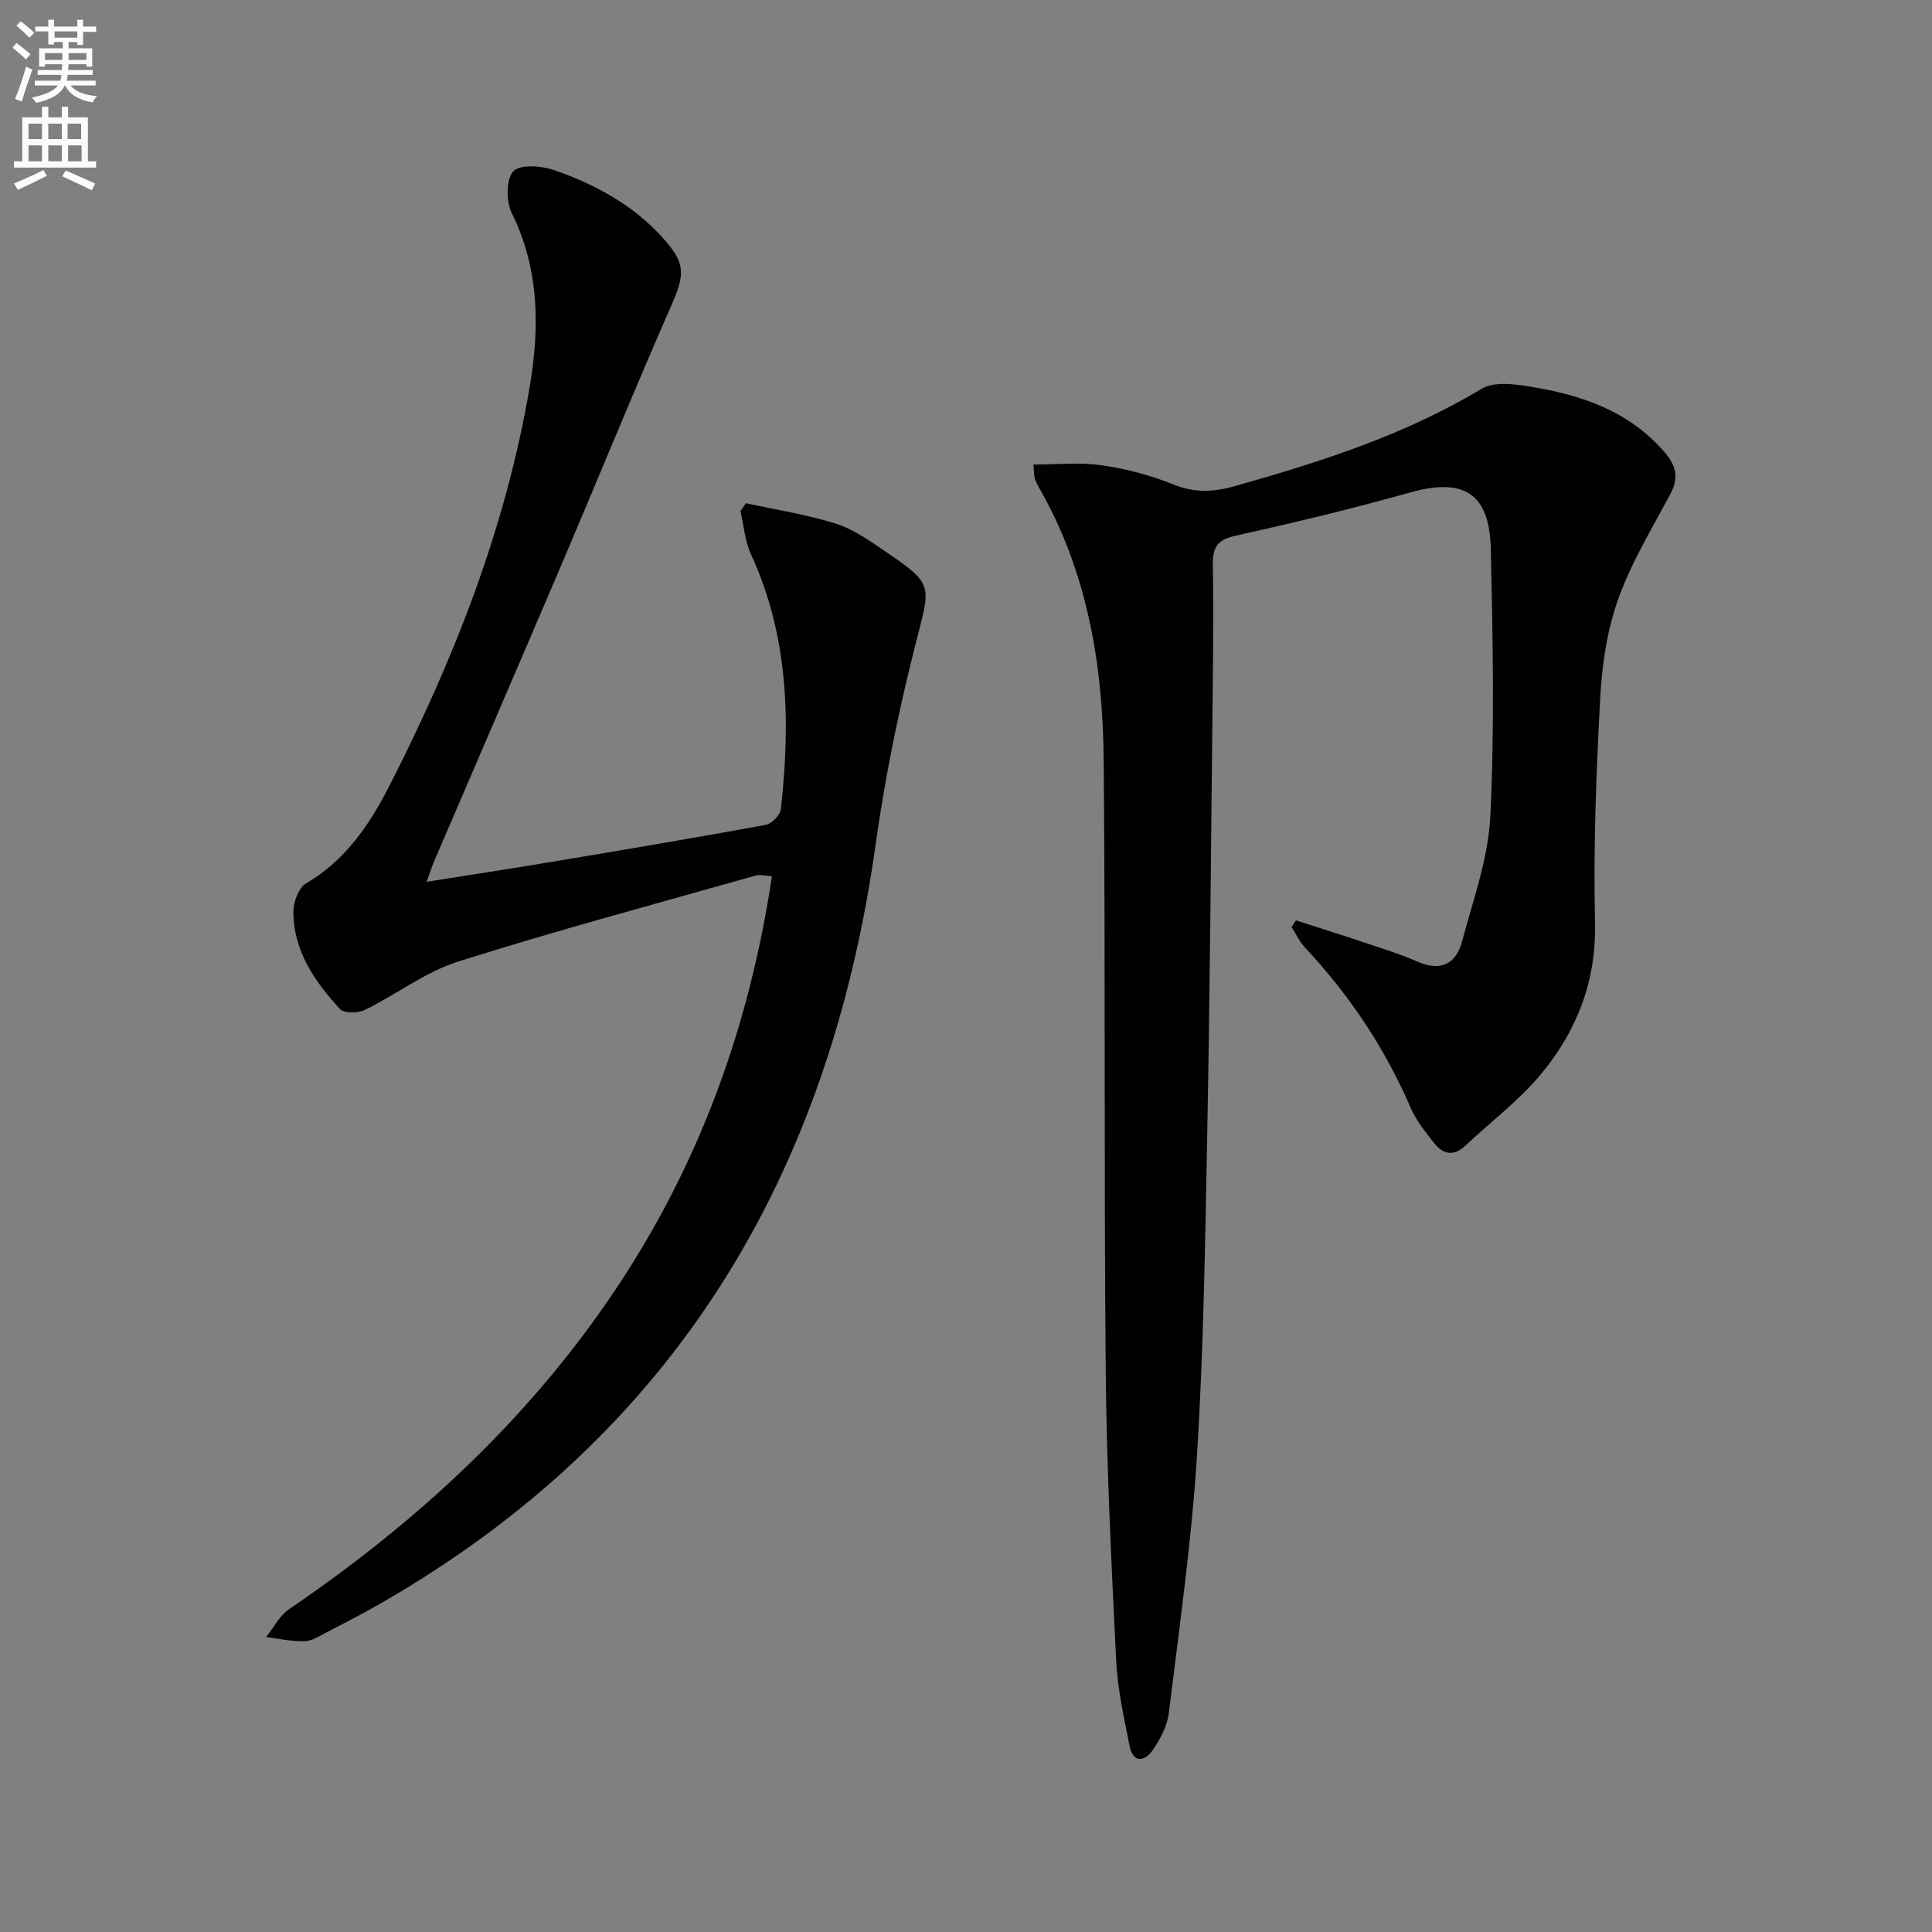
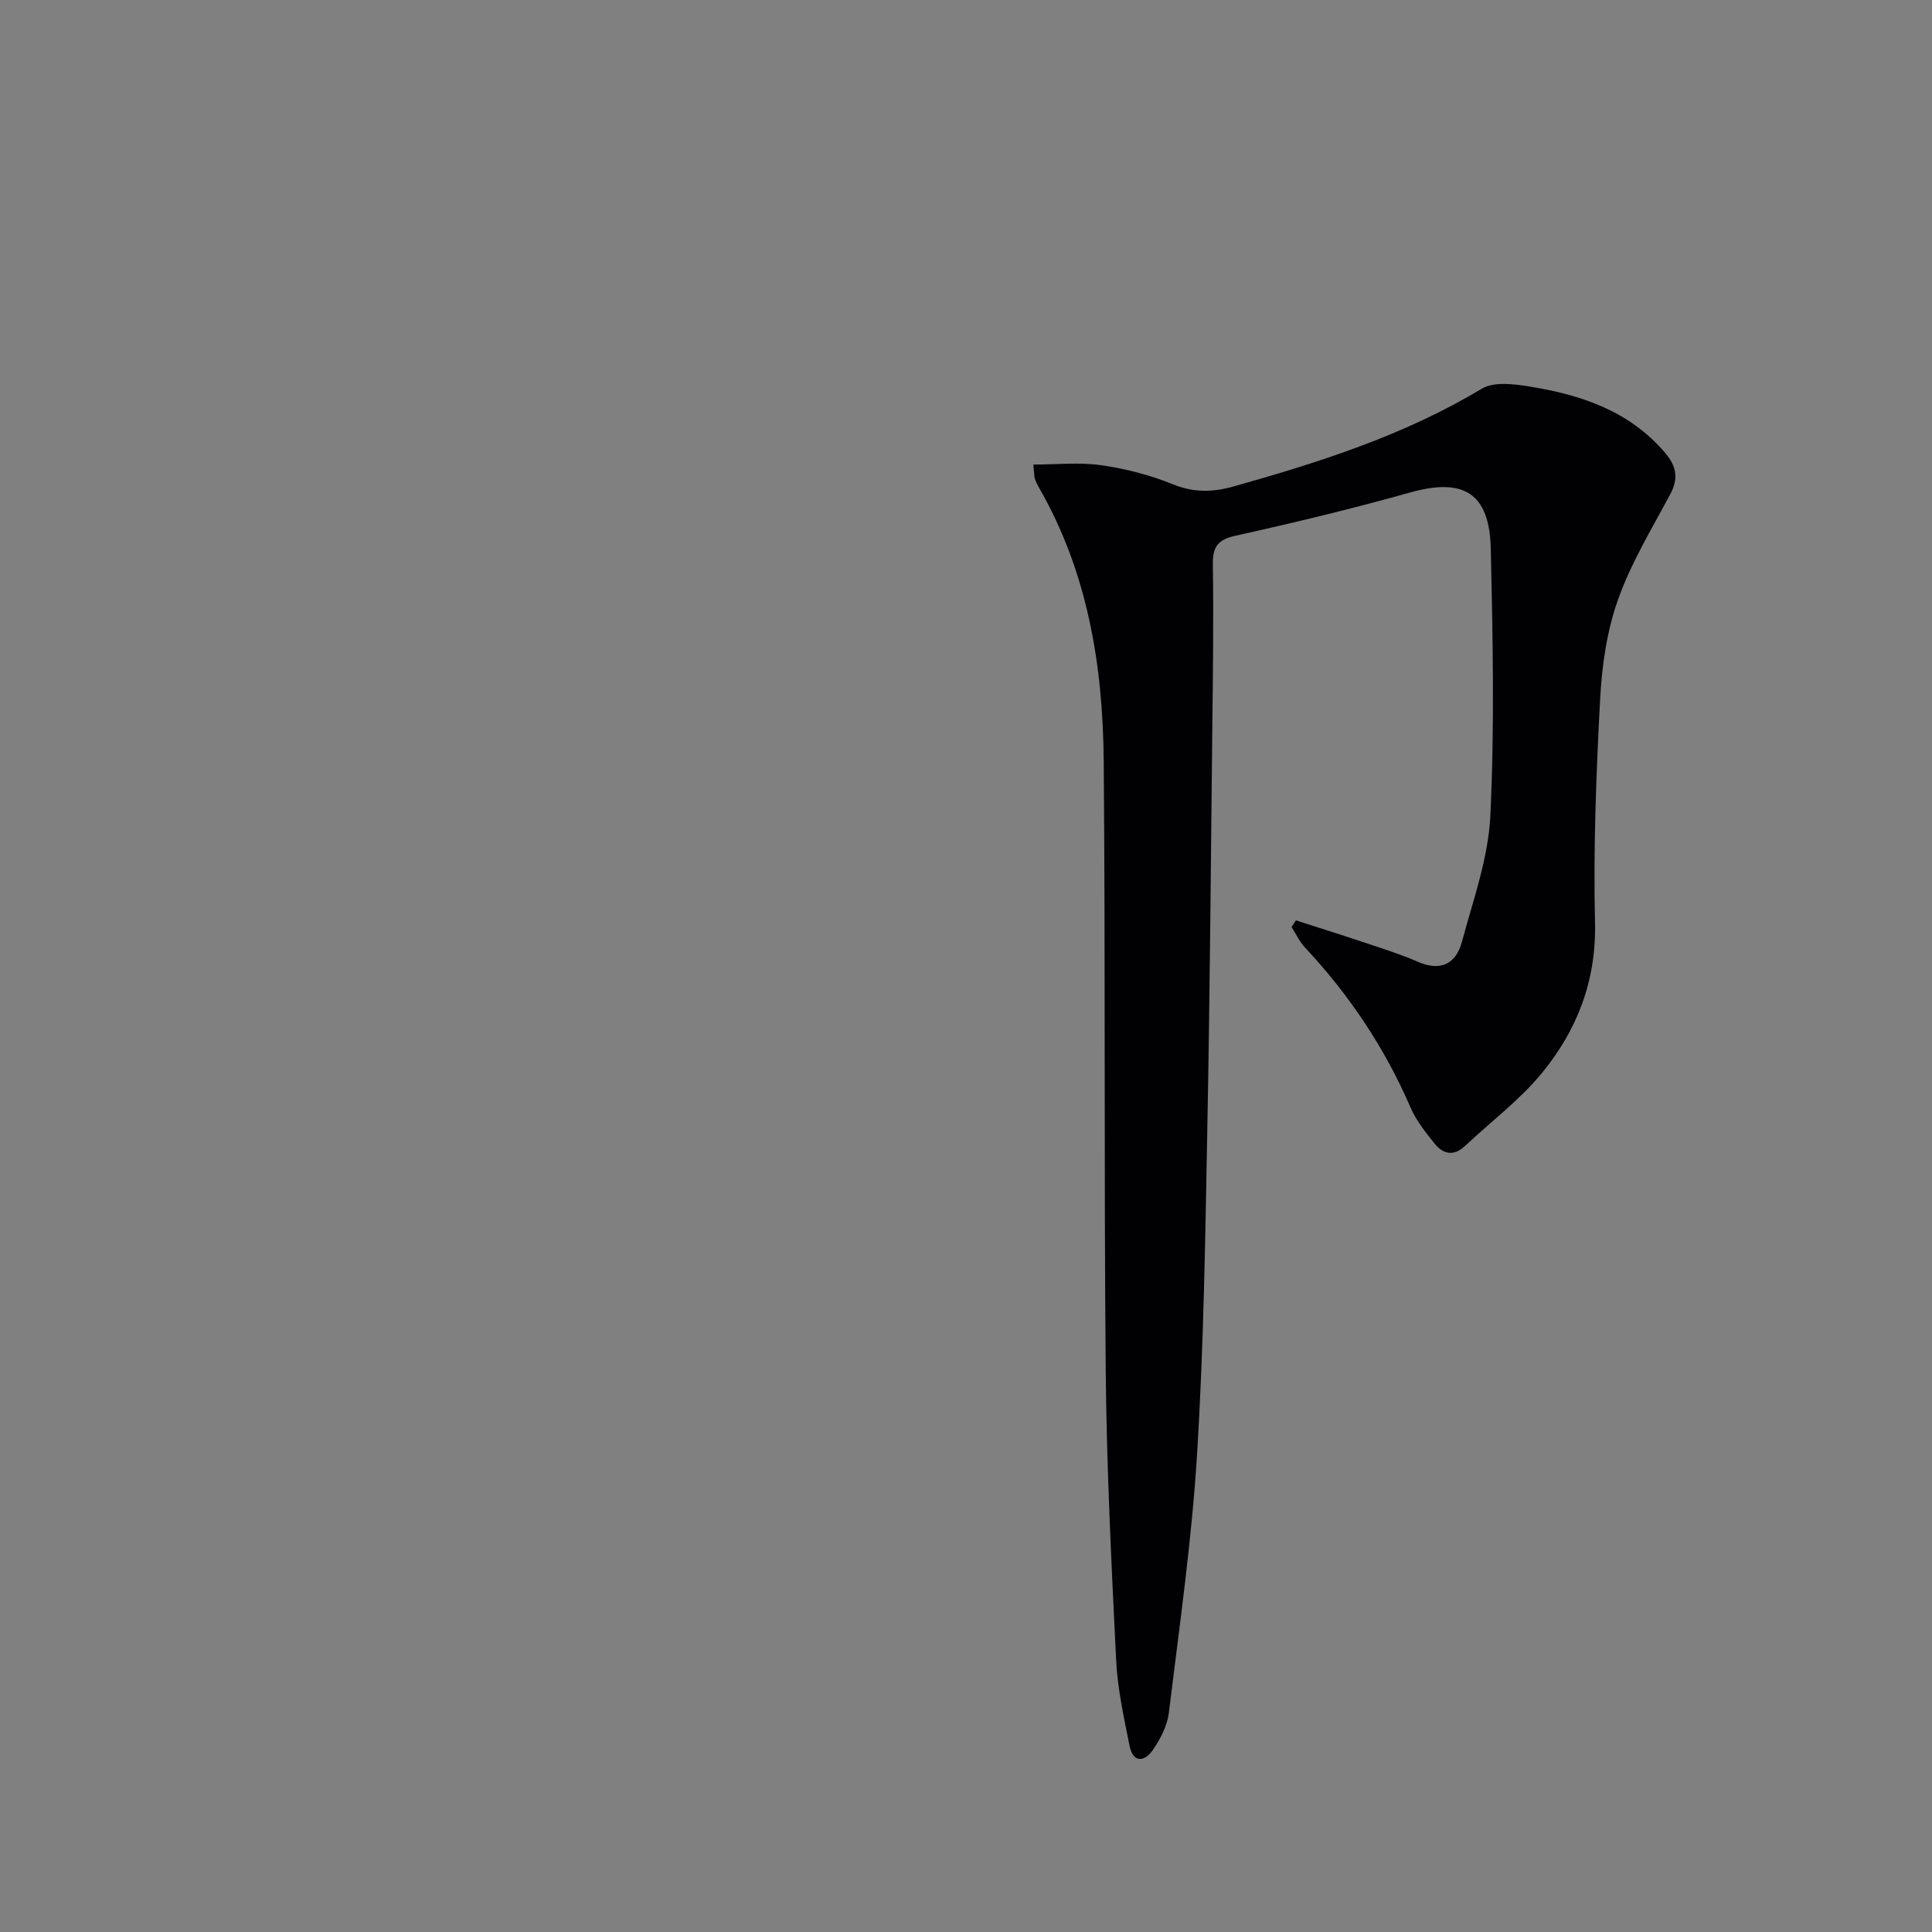
<svg xmlns="http://www.w3.org/2000/svg" enable-background="new 0 0 400 400" viewBox="0 0 400 400">
  <rect x="0" y="0" width="400" height="400" fill="#808080" stroke="none" />
-   <path d="m2.6 9.9.8-1c.9.7 1.9 1.4 2.9 2.3l-.9 1.1c-1.1-1-2-1.8-2.8-2.4zm.5 10.6c.9-2.1 1.6-4.3 2.3-6.7.4.2.8.4 1.3.6-.7 2.1-1.5 4.3-2.2 6.6zm.3-15.2.9-.9c1 .8 2 1.6 2.8 2.4l-1 1c-.9-.9-1.8-1.7-2.7-2.5zm12.6-1.2h1.2v1.4h2.7v1.1h-2.7v2.7h-1.2v-.6h-1.8v1.3h4.9v3.8h-1.2v-.5h-3.7c0 .4-.1.9-.1 1.2h5.1v1h-5.2c0 .5-.1.9-.2 1.2h6v1h-5.2c1.1 1.3 2.9 2 5.5 2.2-.4.4-.7.8-.9 1.3-2.9-.5-4.8-1.6-5.7-3.5h-.1c-.8 1.7-2.7 2.9-5.9 3.6-.2-.4-.6-.8-.9-1.1 2.8-.6 4.6-1.4 5.4-2.5h-4.8v-1h5.3c.1-.3.2-.7.2-1.2h-4.9v-1h5c0-.4 0-.8.1-1.2h-3.6v.5h-1.2v-3.8h4.9v-1.3h-1.8v.5h-1.2v-2.7h-2.7v-1h2.7v-1.4h1.2v1.4h4.8zm-6.7 8.3h3.6c0-.4 0-.9 0-1.4h-3.6zm1.9-4.6h4.8v-1.3h-4.7v1.3zm6.7 3.2h-3.7v1.4h3.7z" fill="#fbfcfa" />
-   <path d="m8.7 22.1h1.3v2.2h2.8v-2.2h1.3v2.2h4.1v9.1h1.7v1.3h-17v-1.3h1.7v-9.1h4.1zm.3 13.1.7 1.2c-1.8.9-3.8 1.9-6 2.9-.2-.4-.5-.8-.8-1.3 2.3-1 4.4-1.9 6.1-2.8zm-3.1-6.4h2.8v-3.2h-2.8zm0 4.6h2.8v-3.3h-2.8zm4.1-4.6h2.8v-3.2h-2.8zm0 4.6h2.8v-3.3h-2.8zm3.6 1.9c2.1.9 4.1 1.8 6.1 2.7l-.7 1.4c-2.2-1.1-4.2-2-6.1-2.9zm3.2-9.7h-2.8v3.2h2.8zm-2.7 7.8h2.8v-3.3h-2.8z" fill="#fbfcfa" />
  <g fill="#010104">
    <path d="m268.31 190.55c4.95 1.6 9.92 3.16 14.86 4.82 3.46 1.16 6.95 2.25 10.28 3.72 4.75 2.1 7.98.54 9.23-4.11 2.31-8.62 5.46-17.3 5.88-26.08.88-18.4.51-36.88.09-55.31-.27-11.59-5.69-14.73-16.76-11.61-11.95 3.36-24.03 6.26-36.15 8.95-3.77.84-4.69 2.43-4.63 6.02.16 11.16.02 22.33-.11 33.49-.3 27.81-.51 55.62-1.04 83.43-.43 22.46-.74 44.94-2.13 67.35-1.11 17.86-3.66 35.65-5.84 53.43-.33 2.67-1.75 5.41-3.31 7.67-1.71 2.47-4.1 2.75-4.82-.88-1.16-5.84-2.48-11.73-2.77-17.65-.98-19.94-1.98-39.9-2.16-59.86-.38-42.16-.05-84.32-.42-126.47-.17-19.77-3.34-39.04-13.43-56.56-.33-.58-.63-1.19-.83-1.82-.15-.46-.11-.97-.3-2.9 4.79 0 9.52-.51 14.07.14 5.06.72 10.15 2.05 14.88 3.97 4.33 1.75 8.26 1.62 12.55.41 17.79-5.01 35.3-10.58 51.31-20.21 2.52-1.52 6.7-.99 9.96-.46 10.66 1.73 20.63 5.05 28.01 13.71 2.35 2.76 2.85 5.27 1.08 8.58-3.83 7.16-8.11 14.21-10.81 21.81-2.3 6.46-3.33 13.57-3.7 20.46-.82 15.45-1.43 30.96-1.07 46.42.28 12.07-3.71 22.28-11.02 31.18-4.6 5.59-10.56 10.05-15.87 15.05-2.35 2.22-4.56 1.74-6.35-.5-1.85-2.32-3.78-4.73-4.94-7.41-5.34-12.37-12.69-23.35-21.87-33.16-1.14-1.21-1.86-2.81-2.77-4.23.3-.48.6-.94.9-1.39z" />
-     <path d="m88.32 182.57c9.01-1.43 17.32-2.7 25.61-4.08 14.89-2.49 29.78-4.99 44.62-7.71 1.24-.23 2.98-2.04 3.12-3.27 2.01-18.04 1.62-35.82-6.19-52.76-1.26-2.73-1.48-5.94-2.17-8.93.37-.55.75-1.09 1.12-1.64 6.19 1.35 12.5 2.33 18.53 4.2 3.56 1.11 6.84 3.41 9.99 5.55 10.47 7.12 9.76 7.02 6.7 19.05-3.52 13.79-6.4 27.82-8.37 41.92-9.56 68.38-41.51 121.99-102.25 156.94-3.74 2.15-7.58 4.14-11.42 6.13-1.47.76-3.04 1.79-4.59 1.83-2.63.07-5.29-.54-7.93-.86 1.56-1.95 2.77-4.41 4.74-5.76 27.26-18.56 50.98-40.61 69.08-68.43 16.49-25.36 26.37-53.11 30.91-83.33-1.23-.07-2.38-.42-3.35-.15-20.57 5.83-41.24 11.36-61.62 17.81-6.81 2.16-12.8 6.83-19.33 10.02-1.4.69-4.29.72-5.13-.19-5.23-5.68-9.63-12.02-9.65-20.14 0-2.01 1.1-4.99 2.65-5.89 8.19-4.79 13.18-12.25 17.27-20.26 13.33-26.14 24.03-53.28 28.98-82.36 2.09-12.27 2.09-24.43-3.67-36.11-1.19-2.41-1.23-6.94.28-8.67 1.3-1.49 5.86-1.18 8.49-.26 8.37 2.92 16.14 7.08 22.26 13.78 5.01 5.49 4.87 7.69 1.96 14.32-7.75 17.64-15 35.49-22.55 53.21-8.73 20.48-17.57 40.9-26.34 61.36-.53 1.17-.93 2.43-1.75 4.68z" />
  </g>
</svg>